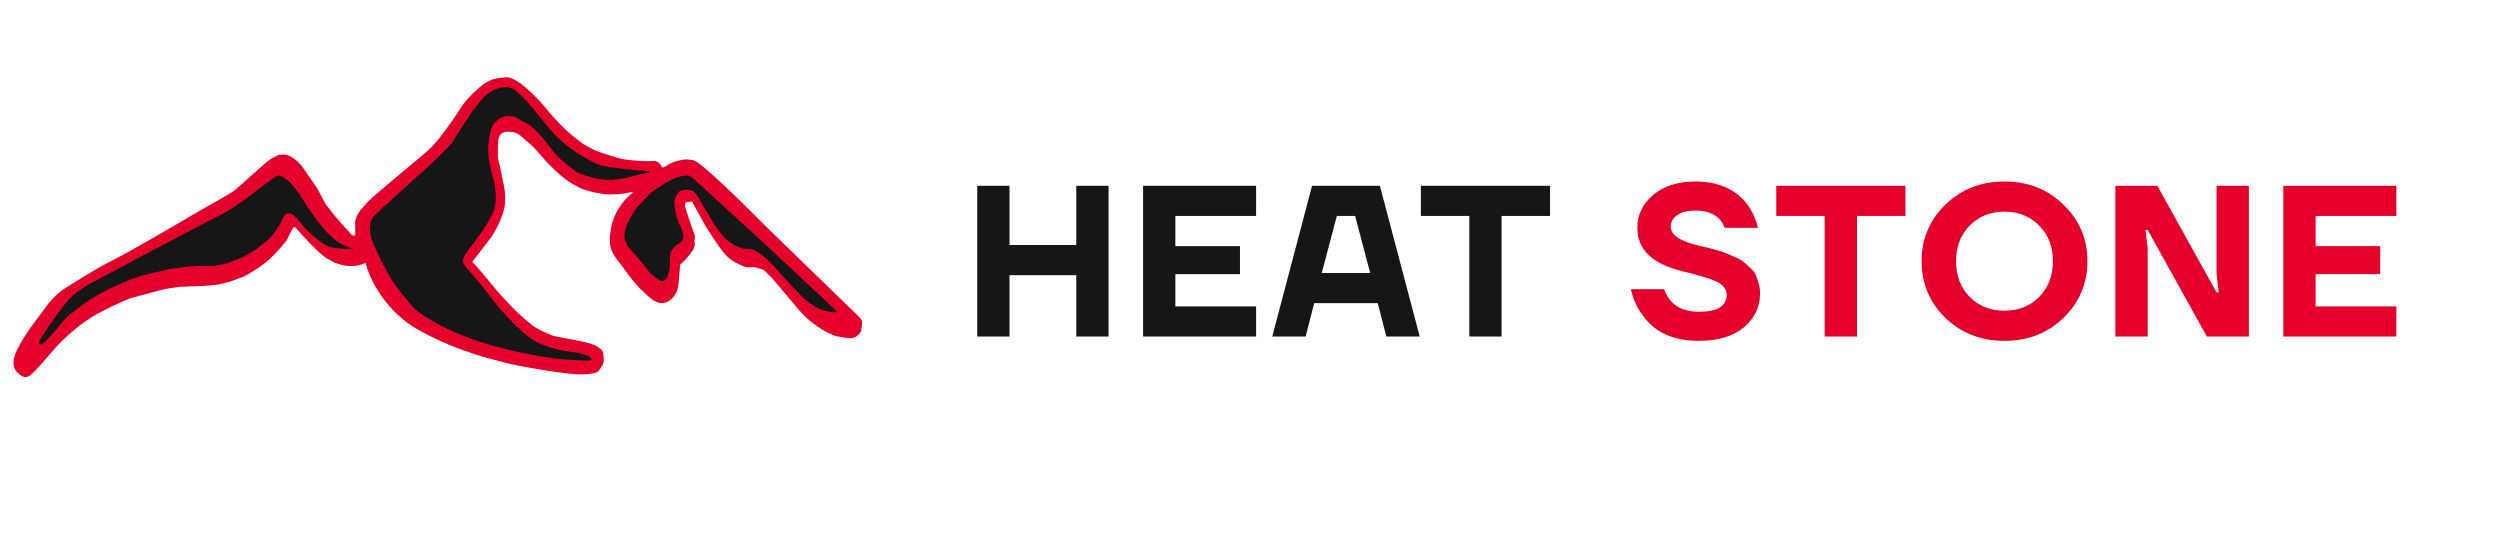
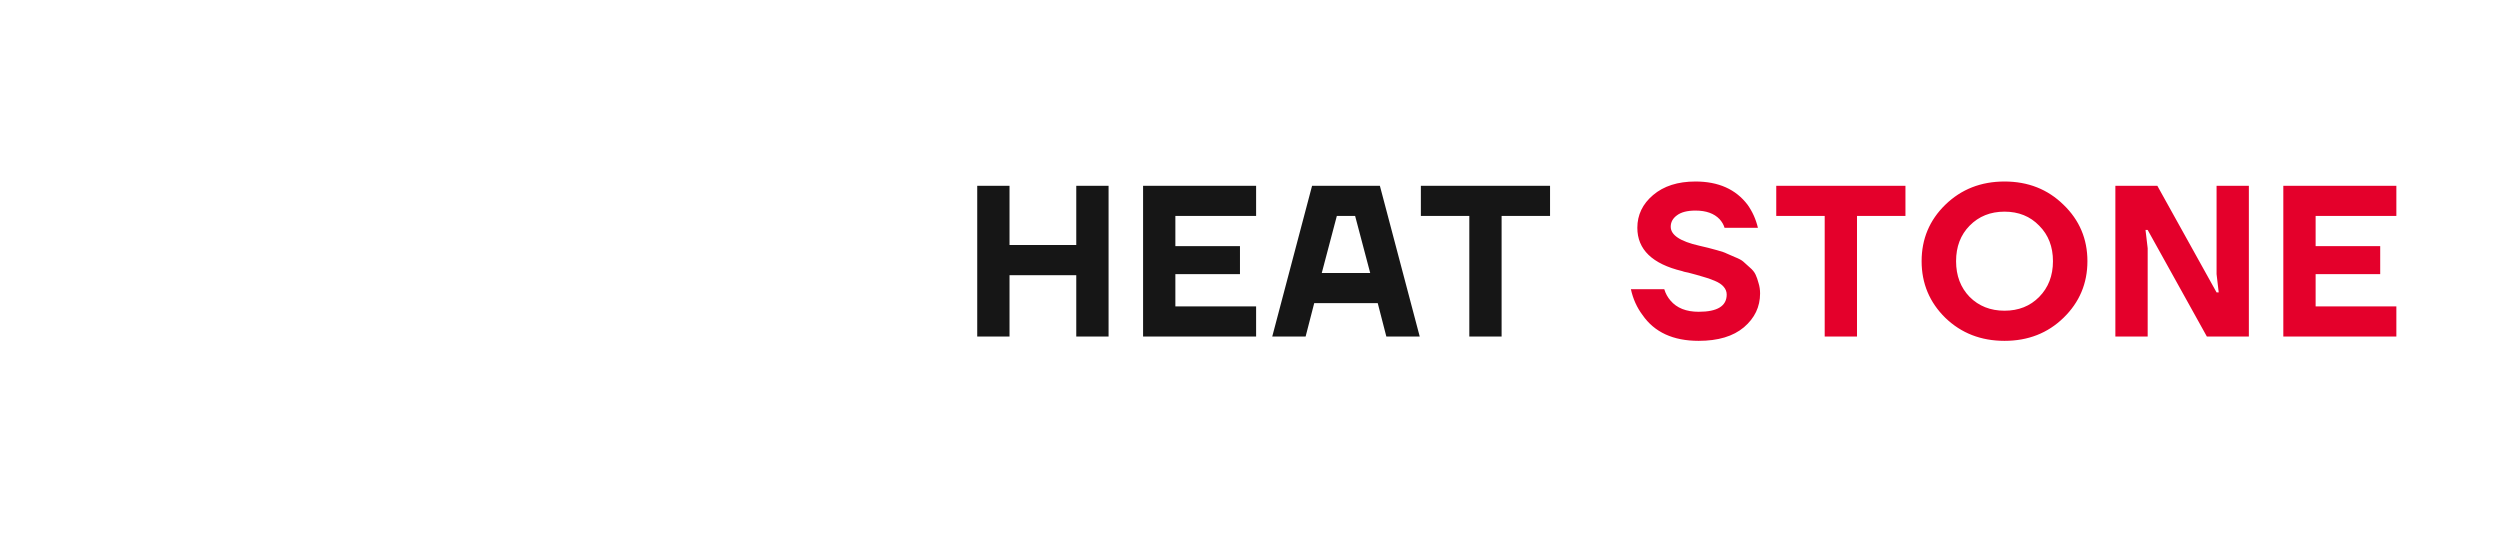
<svg xmlns="http://www.w3.org/2000/svg" width="156" height="34" viewBox="0 0 156 34" fill="none">
-   <path d="M0.979 22.03C0.669 22.748 0.953 23.165 1.134 23.283C1.203 23.364 1.387 23.526 1.573 23.526C1.806 23.526 1.883 23.433 2.038 23.283C2.162 23.163 2.383 22.934 2.477 22.834L3.485 21.675C3.898 21.213 5.009 20.141 6.146 19.542C7.283 18.944 7.998 18.657 8.213 18.588C8.721 18.451 9.81 18.158 10.099 18.083C10.389 18.009 10.978 17.927 11.236 17.896L12.683 17.84C12.864 17.834 13.308 17.806 13.639 17.747C14.052 17.672 14.44 17.56 14.853 17.391C15.267 17.223 15.137 17.335 15.912 16.849C16.688 16.363 17.023 15.97 17.23 15.764C17.395 15.599 17.73 15.197 17.876 15.016C17.997 14.773 18.248 14.271 18.289 14.211C18.331 14.152 18.41 14.187 18.445 14.211C18.901 14.729 19.922 15.831 20.356 16.101C20.895 16.435 21.154 16.493 21.487 16.567L21.493 16.568C21.762 16.628 22.156 16.593 22.32 16.568C22.423 16.543 22.651 16.482 22.733 16.437C22.816 16.392 22.837 16.456 22.837 16.493C23.061 17.372 24.03 19.423 26.118 20.59C28.727 22.049 31.105 22.498 31.595 22.647C32.086 22.797 35.548 23.433 36.478 23.358C37.409 23.283 37.305 23.209 37.538 22.872C37.77 22.535 37.641 22.348 37.641 22.086C37.641 21.824 37.279 21.619 37.073 21.525C36.866 21.431 36.22 21.282 36.091 21.263C35.962 21.244 34.954 21.039 34.644 20.983C34.334 20.927 33.662 20.571 33.456 20.459C33.249 20.347 33.042 20.16 32.5 19.692C32.066 19.318 31.337 18.514 31.027 18.158C30.588 17.622 29.678 16.527 29.554 16.437C29.43 16.348 29.503 16.263 29.554 16.232L30.691 14.754C30.924 14.386 31.409 13.489 31.492 12.846C31.575 12.203 31.458 11.58 31.389 11.35C31.32 10.976 31.166 10.186 31.105 10.021C31.027 9.816 31.079 8.787 31.105 8.675C31.13 8.563 31.182 8.376 31.389 8.282C31.595 8.188 31.647 8.207 31.983 8.245C32.252 8.275 32.457 8.432 32.526 8.506C32.551 8.538 32.691 8.671 33.042 8.955C33.481 9.311 33.636 9.629 34.437 10.433C35.238 11.237 35.781 11.518 36.143 11.705C36.504 11.892 37.254 12.06 37.745 12.117C38.137 12.161 38.804 12.098 39.088 12.06L39.372 11.986C39.398 11.986 39.46 11.993 39.501 12.023C39.14 12.26 38.359 13.033 38.132 14.23C37.848 15.726 38.365 15.932 39.011 16.867C39.65 17.794 40.315 18.371 40.579 18.601L40.587 18.607C40.793 18.787 41.052 18.881 41.155 18.906C41.258 18.925 41.522 18.925 41.749 18.775C42.033 18.588 42.188 18.289 42.24 18.177C42.282 18.087 42.326 17.815 42.343 17.691C42.361 17.516 42.4 17.084 42.421 16.755C42.447 16.344 42.421 16.606 42.809 16.157C43.196 15.708 43.067 15.82 43.196 15.67C43.325 15.521 43.3 15.39 43.351 15.296C43.403 15.203 43.3 15.222 43.351 14.941C43.392 14.716 43.3 14.486 43.248 14.399C43.084 13.931 42.757 12.977 42.757 12.902C42.757 12.809 42.705 12.696 42.809 12.64C42.912 12.584 42.989 12.603 43.119 12.584C43.222 12.569 43.248 12.653 43.248 12.696L43.971 14.006C44.264 14.492 44.938 15.554 45.289 15.914C45.728 16.363 46.116 16.493 46.374 16.606C46.632 16.718 46.632 16.68 46.865 16.68C47.097 16.68 46.994 16.643 47.407 16.755C47.821 16.867 47.873 17.111 48.002 17.186C48.131 17.26 48.751 18.046 49.785 19.262C50.818 20.477 51.903 20.87 52.032 20.927C52.161 20.983 52.73 21.095 53.066 21.095C53.402 21.095 53.453 20.964 53.583 20.87C53.686 20.796 53.729 20.665 53.737 20.608C53.763 20.465 53.81 20.152 53.789 20.047C53.769 19.943 53.643 19.804 53.583 19.748L50.301 16.568L47.666 14.006C46.391 12.709 43.728 10.093 43.274 10.003C42.705 9.891 42.55 9.984 42.214 10.059C41.878 10.134 41.517 10.396 41.413 10.433C41.31 10.47 41.336 10.433 41.31 10.433C41.284 10.433 41.258 10.321 41.207 10.265C41.155 10.209 41.078 10.096 40.922 10.059C40.767 10.021 40.767 10.059 40.535 10.059C40.302 10.059 39.579 10.04 38.985 9.947C38.391 9.853 37.279 9.442 37.176 9.404C37.093 9.374 36.625 9.117 36.401 8.993C36.289 8.912 35.962 8.664 35.548 8.319C35.135 7.975 34.515 7.291 34.257 6.991C33.662 6.237 32.288 4.747 31.544 4.822C30.614 4.915 30.665 5.009 30.51 5.065C30.355 5.121 30.097 5.252 29.528 5.813C29.074 6.262 28.857 6.561 28.805 6.655C28.564 7.029 27.958 7.934 27.462 8.563C26.841 9.348 26.402 9.647 26.273 9.76C26.144 9.872 25.679 10.265 24.154 11.537C22.63 12.809 22.888 12.696 22.63 12.958C22.372 13.22 22.268 13.482 22.217 13.613C22.175 13.718 22.165 13.819 22.165 13.856V14.473C22.182 14.573 22.18 14.758 22.036 14.698C21.891 14.638 21.855 14.573 21.855 14.548L21.442 14.099L20.899 13.482L20.331 12.752L19.788 11.742L18.806 10.321C18.617 10.103 18.145 9.662 17.773 9.647C17.308 9.629 17.385 9.685 17.127 9.797C16.868 9.909 16.765 10.021 16.662 10.096C16.558 10.171 16.403 10.339 16.274 10.433C16.171 10.508 15.491 11.125 15.163 11.424C15.051 11.518 14.791 11.739 14.646 11.873C14.502 12.008 13.07 12.815 12.373 13.201C11.09 13.962 8.249 15.622 7.154 16.175C5.784 16.867 4.544 17.691 4.028 18.009C3.614 18.263 3.184 18.738 3.02 18.944L2.09 20.197C1.849 20.509 1.289 21.312 0.979 22.03Z" fill="#E4002B" />
-   <path d="M2.462 21.285C2.385 21.401 2.462 21.472 2.51 21.493L2.629 21.477L2.749 21.381C2.853 21.291 3.194 20.946 3.73 20.294C4.399 19.479 4.638 19.447 4.973 19.159C5.308 18.871 5.834 18.567 6.097 18.408C6.308 18.28 6.727 18.067 6.911 17.976C6.99 17.944 7.308 17.81 7.939 17.528C8.57 17.247 9.35 17.059 9.661 17.001C9.868 16.953 10.321 16.847 10.474 16.809C10.666 16.761 11.718 16.633 12.005 16.617C12.235 16.604 12.467 16.59 12.555 16.585C12.762 16.596 13.225 16.611 13.416 16.585C13.608 16.559 13.942 16.479 14.086 16.441C14.046 16.468 14.143 16.451 14.851 16.169C15.736 15.818 16.406 15.242 16.765 14.922C17.052 14.667 17.363 14.187 17.482 13.979L17.769 13.404C17.889 13.281 18.233 13.183 18.654 13.771C19.18 14.507 20.089 15.194 20.448 15.354C20.807 15.514 21.62 15.546 21.907 15.53C22.137 15.517 21.971 15.482 21.859 15.466C21.732 15.423 21.419 15.303 21.189 15.162C20.902 14.986 20.352 14.571 19.587 13.483C18.822 12.396 18.463 11.661 17.937 11.245C17.549 10.939 17.363 10.931 17.267 10.989C17.275 10.963 16.985 11.146 15.76 12.093C14.536 13.039 13.56 13.542 13.225 13.675L9.159 15.818L6.671 17.145L5.547 17.736C5.372 17.837 4.935 18.113 4.591 18.408C4.16 18.775 3.753 19.367 3.251 20.054C2.749 20.742 2.558 21.142 2.462 21.285Z" fill="#161616" />
-   <path d="M39.55 15.792C39.796 16.045 40.346 16.74 40.591 17.056L40.922 17.322C41.024 17.422 41.272 17.598 41.442 17.505C41.655 17.389 41.655 17.172 41.702 17.089C41.74 17.023 41.781 16.762 41.797 16.64C41.797 16.419 41.802 15.949 41.821 15.842C41.844 15.709 42.081 15.343 42.341 15.21C42.599 15.079 42.624 14.915 42.648 14.766L42.649 14.761C42.672 14.612 42.53 14.296 42.365 13.913C42.199 13.531 42.081 12.966 42.081 12.65C42.081 12.334 42.223 12.167 42.317 12.018C42.393 11.898 42.601 11.857 42.696 11.851C42.775 11.846 42.97 11.841 43.122 11.868C43.273 11.895 43.437 12.101 43.5 12.201L44.541 13.947C44.73 14.257 45.218 14.941 45.653 15.194C46.197 15.51 46.433 15.543 46.741 15.543C47.048 15.543 47.119 15.659 47.379 15.792C47.588 15.899 48.129 16.435 48.373 16.69C48.893 17.3 50.067 18.609 50.596 18.968C51.259 19.417 51.803 19.467 52.039 19.484C52.276 19.5 52.205 19.451 52.158 19.384C52.12 19.331 48.783 16.214 47.119 14.662C45.976 13.625 43.623 11.486 43.358 11.22C43.027 10.887 42.767 10.97 42.672 10.97C42.578 10.97 42.27 11.053 41.892 11.22C41.589 11.353 40.946 11.785 40.662 11.985L39.739 12.949C39.55 13.204 39.138 13.847 39.006 14.379C38.84 15.044 39.242 15.476 39.55 15.792Z" fill="#161616" />
-   <path d="M23.116 14.612C23.176 15.065 23.757 16.221 24.04 16.742C24.04 16.761 24.115 16.923 24.415 17.421C24.715 17.918 25.506 18.859 25.864 19.267C26.414 19.745 28.188 20.881 30.886 21.604C34.26 22.509 35.809 22.453 36.458 22.49C37.108 22.528 36.908 22.377 36.808 22.283C36.708 22.189 36.308 22.038 35.534 21.944C34.759 21.849 33.71 21.529 33.16 21.152C32.611 20.775 31.386 19.588 30.612 18.532C29.837 17.477 28.988 16.61 28.962 16.516C28.938 16.422 28.663 16.327 29.262 15.555C29.862 14.782 30.412 14.009 30.762 13.274C31.041 12.686 30.928 11.748 30.837 11.352C30.712 10.969 30.462 10.025 30.462 9.317C30.462 8.608 30.645 8.029 30.736 7.828C30.837 7.646 31.156 7.274 31.636 7.244C32.236 7.206 32.286 7.432 32.86 7.696C33.435 7.96 34.309 9.166 34.609 9.562C34.849 9.878 35.642 10.485 36.008 10.749C36.392 10.925 37.353 11.265 38.132 11.22C39.107 11.164 39.831 10.881 39.981 10.862C40.101 10.847 40.414 10.78 40.556 10.749C40.531 10.724 40.451 10.674 40.331 10.674C40.181 10.674 38.332 10.504 37.633 10.353C36.933 10.202 35.159 9.147 34.21 7.941C33.26 6.735 32.311 5.604 31.886 5.491C31.461 5.378 31.036 5.472 30.587 5.736C30.227 5.947 29.671 6.666 29.437 6.999C29.112 7.482 28.433 8.51 28.313 8.751C28.163 9.053 26.764 10.372 26.414 10.674C26.064 10.975 23.765 13.048 23.416 13.406C23.066 13.764 23.041 14.047 23.116 14.612Z" fill="#161616" />
  <path d="M60.979 21V11.595H62.994V15.29H67.159V11.595H69.175V21H67.159V17.171H62.994V21H60.979ZM71.328 21V11.595H78.381V13.476H73.343V15.357H77.374V17.104H73.343V19.119H78.381V21H71.328ZM79.388 21L81.873 11.595H86.105L88.591 21H86.508L85.971 18.917H82.007L81.47 21H79.388ZM82.478 17.036H85.501L84.56 13.476H83.418L82.478 17.036ZM88.662 13.476V11.595H96.723V13.476H93.7V21H91.685V13.476H88.662Z" fill="#161616" />
  <path d="M101.767 18.044H103.85C103.93 18.313 104.06 18.55 104.239 18.756C104.633 19.222 105.22 19.455 105.999 19.455C107.164 19.455 107.746 19.097 107.746 18.38C107.746 18.201 107.683 18.04 107.558 17.896C107.441 17.753 107.253 17.628 106.994 17.52C106.743 17.413 106.496 17.328 106.255 17.265C106.022 17.193 105.717 17.108 105.341 17.01C105.287 17.001 105.242 16.992 105.207 16.983C105.18 16.974 105.139 16.965 105.086 16.956C105.041 16.938 105.001 16.924 104.965 16.916C103.102 16.468 102.17 15.567 102.17 14.215C102.17 13.409 102.497 12.728 103.151 12.173C103.814 11.608 104.696 11.326 105.798 11.326C107.231 11.326 108.315 11.81 109.049 12.777C109.354 13.207 109.569 13.686 109.694 14.215H107.612C107.558 14.027 107.455 13.848 107.303 13.678C106.962 13.319 106.461 13.14 105.798 13.14C105.287 13.14 104.902 13.239 104.642 13.436C104.383 13.624 104.253 13.861 104.253 14.148C104.253 14.667 104.844 15.061 106.026 15.33C106.331 15.402 106.519 15.447 106.59 15.464C106.671 15.482 106.855 15.532 107.141 15.612C107.437 15.693 107.634 15.76 107.733 15.814C107.84 15.859 108.015 15.935 108.257 16.042C108.507 16.141 108.682 16.235 108.781 16.324C108.888 16.414 109.022 16.535 109.184 16.687C109.354 16.83 109.475 16.978 109.546 17.131C109.618 17.283 109.681 17.462 109.734 17.668C109.797 17.865 109.829 18.08 109.829 18.313C109.829 19.146 109.493 19.849 108.821 20.422C108.149 20.987 107.209 21.269 105.999 21.269C104.405 21.269 103.236 20.731 102.493 19.656C102.143 19.191 101.901 18.653 101.767 18.044ZM110.838 13.476V11.595H118.9V13.476H115.877V21H113.861V13.476H110.838ZM121.387 19.831C120.402 18.864 119.909 17.686 119.909 16.297C119.909 14.909 120.402 13.736 121.387 12.777C122.381 11.81 123.613 11.326 125.082 11.326C126.551 11.326 127.778 11.81 128.763 12.777C129.758 13.736 130.255 14.909 130.255 16.297C130.255 17.686 129.758 18.864 128.763 19.831C127.778 20.79 126.551 21.269 125.082 21.269C123.613 21.269 122.381 20.79 121.387 19.831ZM122.905 14.081C122.341 14.654 122.059 15.393 122.059 16.297C122.059 17.202 122.341 17.946 122.905 18.528C123.479 19.101 124.204 19.388 125.082 19.388C125.96 19.388 126.681 19.101 127.245 18.528C127.818 17.946 128.105 17.202 128.105 16.297C128.105 15.393 127.818 14.654 127.245 14.081C126.681 13.498 125.96 13.207 125.082 13.207C124.204 13.207 123.479 13.498 122.905 14.081ZM131.999 21V11.595H134.619L138.314 18.246H138.448L138.314 17.104V11.595H140.329V21H137.709L134.015 14.349H133.88L134.015 15.491V21H131.999ZM142.479 21V11.595H149.533V13.476H144.495V15.357H148.525V17.104H144.495V19.119H149.533V21H142.479Z" fill="#E4002B" />
</svg>